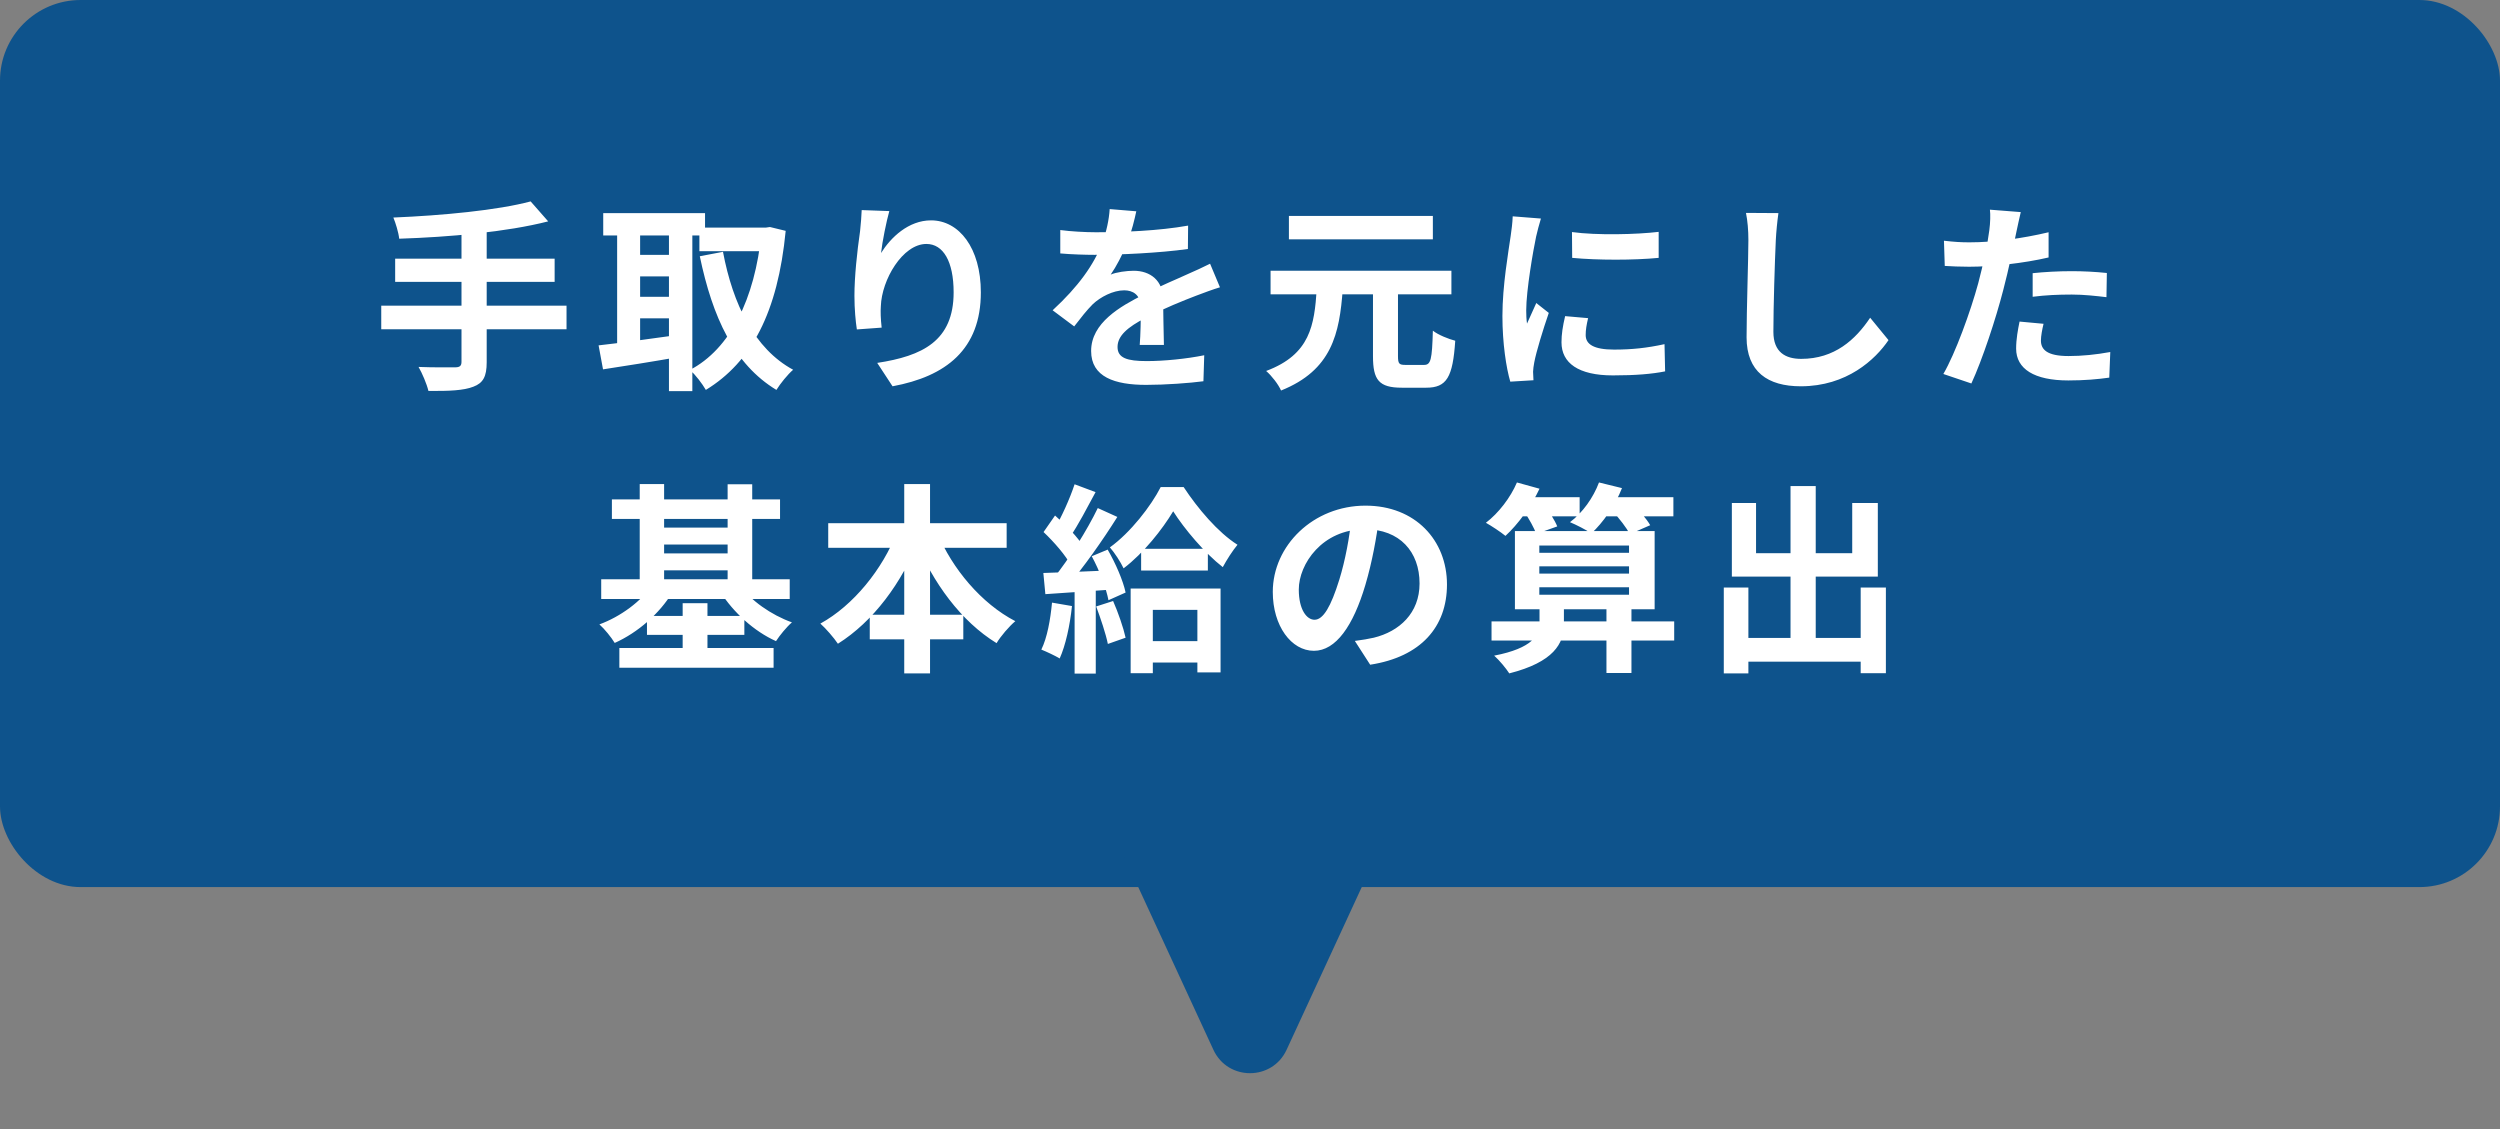
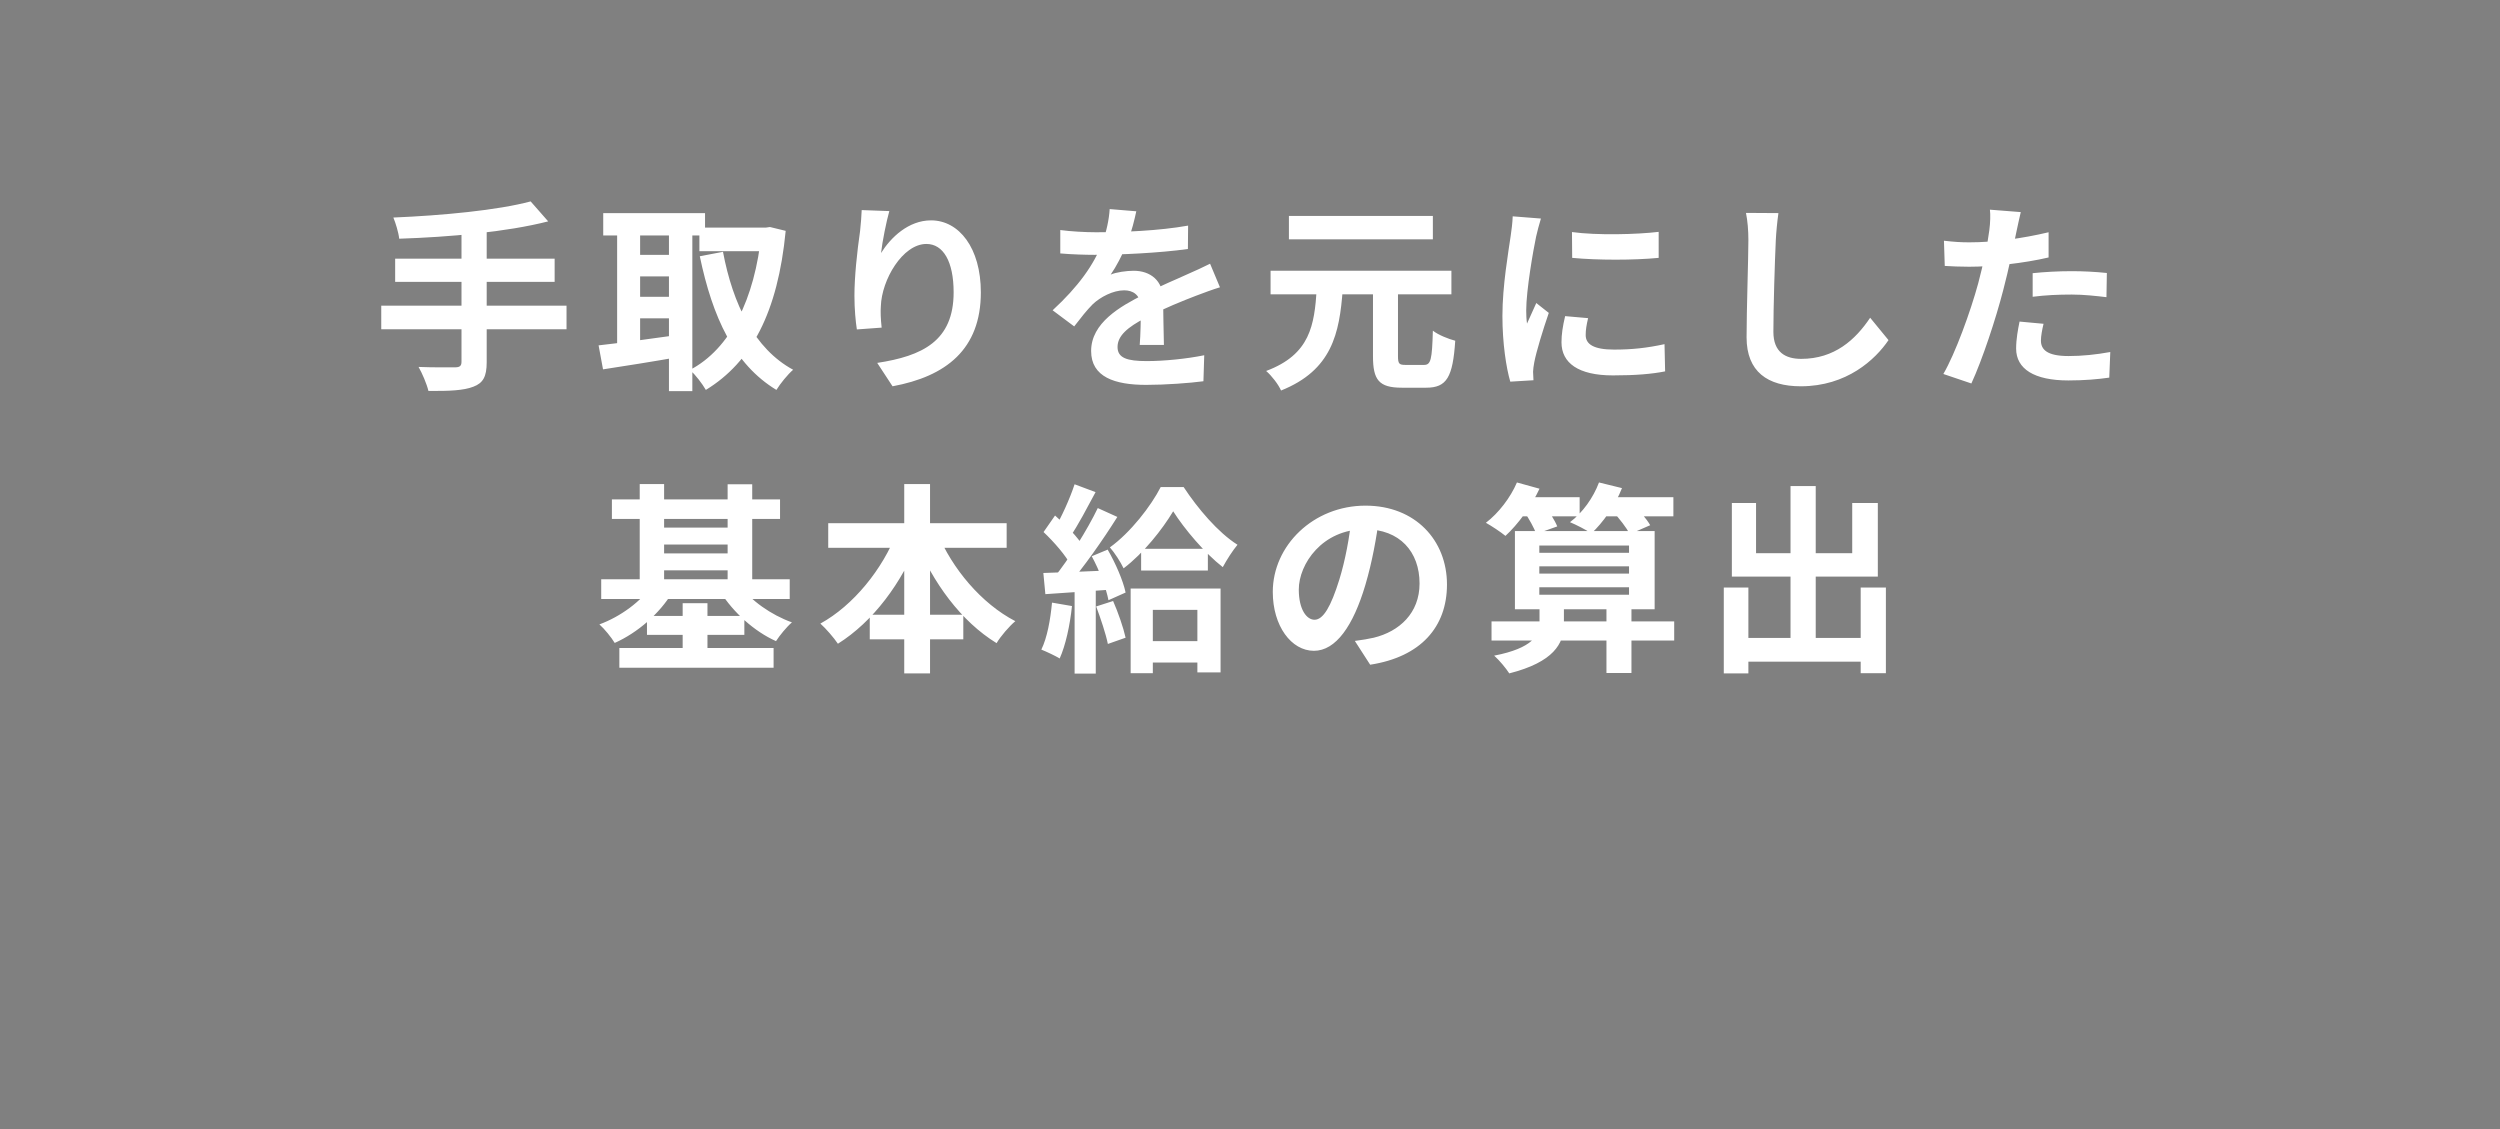
<svg xmlns="http://www.w3.org/2000/svg" width="248" height="112" viewBox="0 0 248 112" fill="none">
  <rect x="0" y="0" width="248" height="112" fill="#808080" stroke="none" />
-   <rect width="248" height="88" rx="8" fill="#0E538C" />
  <path d="M52.64 19.98L54.38 21.96C50.26 23.02 44.5 23.52 39.6 23.68C39.54 23.08 39.24 22.1 39.02 21.58C43.84 21.38 49.36 20.86 52.64 19.98ZM39.2 25.66H55.02V27.96H39.2V25.66ZM37.82 30.32H56.2V32.66H37.82V30.32ZM45.78 22.8H48.28V35.94C48.28 37.36 47.92 38 46.96 38.36C46 38.74 44.54 38.8 42.5 38.78C42.34 38.1 41.88 37.02 41.52 36.4C43 36.46 44.68 36.44 45.14 36.44C45.6 36.44 45.78 36.3 45.78 35.9V22.8ZM69.38 22.58H76.2V24.92H69.38V22.58ZM59.84 21.14H69.94V23.36H59.84V21.14ZM62.48 25.28H67.3V27.42H62.48V25.28ZM62.48 29.44H67.3V31.58H62.48V29.44ZM75.54 22.58H75.96L76.38 22.52L77.94 22.9C77.16 31 74.54 35.92 70.02 38.68C69.66 38.06 68.98 37.16 68.44 36.7C72.42 34.62 74.88 29.7 75.54 23.1V22.58ZM71.72 24.98C72.7 30.18 74.84 34.6 78.68 36.68C78.14 37.14 77.4 38.06 77.02 38.68C72.82 36.14 70.68 31.46 69.42 25.42L71.72 24.98ZM61.22 22.06H63.5V35.14H61.22V22.06ZM66.36 22.06H68.68V38.8H66.36V22.06ZM59.38 34.26C61.36 34.04 64.34 33.64 67.16 33.24L67.3 35.42C64.7 35.88 61.92 36.32 59.82 36.64L59.38 34.26ZM88.22 20.94C87.94 21.92 87.52 23.98 87.4 25.1C88.36 23.56 90.12 21.86 92.36 21.86C95.14 21.86 97.3 24.6 97.3 29C97.3 34.66 93.84 37.34 88.54 38.32L87.02 36C91.48 35.32 94.6 33.84 94.6 29C94.6 25.92 93.56 24.2 91.9 24.2C89.54 24.2 87.46 27.76 87.38 30.38C87.34 30.94 87.36 31.58 87.46 32.5L85 32.68C84.88 31.9 84.76 30.68 84.76 29.34C84.76 27.46 85.02 25 85.32 22.92C85.4 22.18 85.46 21.38 85.48 20.84L88.22 20.94ZM112.72 20.96C112.56 21.7 112.3 22.88 111.74 24.32C111.32 25.3 110.74 26.44 110.18 27.24C110.72 27 111.78 26.86 112.46 26.86C114.12 26.86 115.38 27.84 115.38 29.7C115.38 30.78 115.44 32.96 115.46 34.22H113.06C113.14 33.28 113.18 31.58 113.16 30.5C113.16 29.22 112.36 28.8 111.52 28.8C110.42 28.8 109.16 29.46 108.4 30.18C107.8 30.78 107.24 31.5 106.56 32.38L104.42 30.78C106.98 28.42 108.52 26.26 109.36 24.06C109.76 22.98 110.02 21.76 110.08 20.74L112.72 20.96ZM105.18 22.82C106.2 22.96 107.68 23.04 108.7 23.04C111.34 23.04 114.96 22.9 117.86 22.38L117.84 24.7C115.02 25.1 111 25.28 108.56 25.28C107.74 25.28 106.28 25.24 105.18 25.14V22.82ZM121.02 28.5C120.4 28.68 119.32 29.08 118.64 29.34C117.34 29.84 115.54 30.56 113.66 31.52C111.84 32.46 110.86 33.32 110.86 34.42C110.86 35.52 111.82 35.82 113.76 35.82C115.46 35.82 117.7 35.6 119.46 35.24L119.38 37.82C118.04 38 115.6 38.18 113.7 38.18C110.58 38.18 108.24 37.4 108.24 34.82C108.24 32.04 111.1 30.4 113.5 29.2C115.34 28.24 116.6 27.76 117.8 27.2C118.58 26.86 119.28 26.54 120.04 26.16L121.02 28.5ZM136.2 28.4H138.68V35.32C138.68 36.1 138.8 36.2 139.44 36.2C139.72 36.2 140.9 36.2 141.26 36.2C141.94 36.2 142.06 35.7 142.14 32.8C142.66 33.22 143.72 33.64 144.36 33.8C144.12 37.42 143.52 38.46 141.48 38.46C141.02 38.46 139.5 38.46 139.06 38.46C136.78 38.46 136.2 37.68 136.2 35.34V28.4ZM126.04 26.86H143.98V29.2H126.04V26.86ZM127.86 21.42H142.14V23.74H127.86V21.42ZM130.62 28.7H133.2C132.88 33.1 132.12 36.72 127.08 38.74C126.82 38.14 126.14 37.26 125.6 36.8C130 35.16 130.38 32.22 130.62 28.7ZM155.94 23.02C158.4 23.36 162.4 23.26 164.54 23V25.58C162.1 25.82 158.46 25.82 155.96 25.58L155.94 23.02ZM157.54 31.56C157.38 32.24 157.3 32.72 157.3 33.24C157.3 34.14 158.08 34.68 160.12 34.68C161.9 34.68 163.38 34.52 165.12 34.14L165.18 36.84C163.88 37.1 162.26 37.24 160 37.24C156.56 37.24 154.9 36 154.9 33.96C154.9 33.16 155.02 32.38 155.26 31.36L157.54 31.56ZM152.86 21.68C152.72 22.1 152.46 23.12 152.38 23.48C152.1 24.8 151.4 28.8 151.4 30.8C151.4 31.2 151.42 31.7 151.48 32.1C151.78 31.42 152.1 30.74 152.4 30.06L153.64 31.04C153.06 32.72 152.4 34.88 152.2 35.94C152.14 36.24 152.08 36.68 152.08 36.88C152.1 37.1 152.1 37.44 152.12 37.72L149.82 37.86C149.42 36.5 149.04 34.06 149.04 31.34C149.04 28.32 149.64 24.96 149.86 23.4C149.94 22.86 150.04 22.1 150.06 21.46L152.86 21.68ZM176.42 21.14C176.3 21.98 176.2 23.02 176.16 23.82C176.06 25.98 175.92 30.44 175.92 32.92C175.92 34.94 177.12 35.6 178.68 35.6C181.98 35.6 184.06 33.7 185.52 31.52L187.34 33.74C186.04 35.66 183.2 38.32 178.64 38.32C175.36 38.32 173.26 36.88 173.26 33.46C173.26 30.78 173.44 25.54 173.44 23.82C173.44 22.86 173.36 21.9 173.2 21.12L176.42 21.14ZM200.46 21.04C200.32 21.6 200.14 22.5 200.04 22.94C199.76 24.3 199.26 26.74 198.72 28.78C198 31.58 196.66 35.66 195.56 38.04L192.78 37.1C193.96 35.08 195.48 30.9 196.24 28.1C196.74 26.22 197.2 24.02 197.34 22.84C197.44 22.1 197.46 21.28 197.4 20.8L200.46 21.04ZM195.36 24.04C197.8 24.04 200.62 23.66 203.22 23.04V25.54C200.74 26.12 197.6 26.46 195.34 26.46C194.36 26.46 193.62 26.42 192.92 26.38L192.84 23.88C193.88 24 194.54 24.04 195.36 24.04ZM201.64 27.1C202.76 26.98 204.2 26.9 205.5 26.9C206.64 26.9 207.84 26.96 209 27.08L208.96 29.48C207.94 29.36 206.72 29.22 205.52 29.22C204.14 29.22 202.9 29.28 201.64 29.44V27.1ZM202.72 32.12C202.58 32.7 202.46 33.34 202.46 33.78C202.46 34.66 203.04 35.32 205.2 35.32C206.54 35.32 207.92 35.18 209.34 34.92L209.24 37.46C208.12 37.62 206.78 37.74 205.18 37.74C201.8 37.74 200 36.6 200 34.58C200 33.64 200.18 32.68 200.34 31.9L202.72 32.12ZM60.7 49.54H77.38V51.48H60.7V49.54ZM61.44 64.28H76.74V66.24H61.44V64.28ZM64.88 52.34H73.04V54.02H64.88V52.34ZM64.88 54.9H73.04V56.58H64.88V54.9ZM59.64 57.46H78.34V59.42H59.64V57.46ZM64.18 61.1H73.84V62.98H64.18V61.1ZM63.46 48.02H65.88V58.54H63.46V48.02ZM72.18 48.04H74.62V58.54H72.18V48.04ZM67.72 59.84H70.18V65.42H67.72V59.84ZM64.7 58.02L66.7 58.76C65.42 60.88 63.26 62.76 60.98 63.78C60.64 63.22 59.96 62.38 59.46 61.94C61.54 61.18 63.64 59.64 64.7 58.02ZM73.38 58.02C74.44 59.56 76.5 61 78.56 61.74C78.04 62.18 77.34 63.04 76.98 63.6C74.82 62.64 72.74 60.74 71.48 58.74L73.38 58.02ZM82.16 51.9H99.86V54.34H82.16V51.9ZM86.28 60.98H95.56V63.42H86.28V60.98ZM89.7 48.02H92.26V66.8H89.7V48.02ZM88.98 52.78L91.18 53.48C89.46 57.84 86.62 61.66 83.12 63.86C82.72 63.26 81.92 62.34 81.38 61.86C84.66 60.06 87.56 56.46 88.98 52.78ZM92.98 52.84C94.44 56.4 97.36 59.88 100.72 61.62C100.12 62.12 99.26 63.12 98.86 63.8C95.34 61.64 92.54 57.82 90.8 53.56L92.98 52.84ZM113.2 54.44H119.82V56.6H113.2V54.44ZM113.42 63.6H120.1V65.72H113.42V63.6ZM116.38 50.72C115.3 52.52 113.46 54.86 111.46 56.38C111.16 55.74 110.56 54.82 110.1 54.3C112.14 52.84 114.18 50.2 115.14 48.32H117.42C118.8 50.42 120.82 52.82 122.76 54.04C122.26 54.64 121.7 55.52 121.3 56.26C119.5 54.86 117.48 52.46 116.38 50.72ZM112.16 58.38H121.08V66.7H118.78V60.5H114.36V66.78H112.16V58.38ZM106.6 48.04L108.68 48.82C107.86 50.34 106.94 52.12 106.16 53.24L104.56 52.54C105.28 51.36 106.14 49.44 106.6 48.04ZM108.9 50.4L110.84 51.28C109.4 53.58 107.44 56.36 105.92 58.1L104.54 57.32C106.02 55.5 107.86 52.56 108.9 50.4ZM103.52 52.78L104.66 51.14C105.72 52.06 106.96 53.32 107.48 54.24L106.24 56.1C105.76 55.14 104.54 53.74 103.52 52.78ZM108.3 55.18L109.88 54.52C110.66 55.86 111.42 57.62 111.66 58.78L109.96 59.54C109.74 58.38 109.06 56.56 108.3 55.18ZM103.5 56.84C105.34 56.78 108.04 56.68 110.68 56.56L110.66 58.46C108.2 58.64 105.64 58.8 103.7 58.94L103.5 56.84ZM108.74 60.16L110.42 59.62C110.92 60.76 111.44 62.26 111.66 63.26L109.9 63.88C109.7 62.88 109.18 61.34 108.74 60.16ZM104.36 59.78L106.34 60.12C106.14 62.04 105.7 64.04 105.12 65.32C104.7 65.06 103.8 64.64 103.3 64.44C103.88 63.26 104.2 61.48 104.36 59.78ZM106.6 57.9H108.7V66.82H106.6V57.9ZM136.82 51.3C136.54 53.34 136.14 55.68 135.44 58.04C134.24 62.08 132.52 64.56 130.34 64.56C128.1 64.56 126.26 62.1 126.26 58.72C126.26 54.12 130.28 50.16 135.46 50.16C140.4 50.16 143.54 53.6 143.54 57.98C143.54 62.18 140.96 65.16 135.92 65.94L134.4 63.58C135.18 63.48 135.74 63.38 136.28 63.26C138.82 62.64 140.82 60.82 140.82 57.88C140.82 54.74 138.86 52.5 135.4 52.5C131.16 52.5 128.84 55.96 128.84 58.48C128.84 60.5 129.64 61.48 130.4 61.48C131.26 61.48 132.02 60.2 132.86 57.5C133.44 55.62 133.88 53.32 134.08 51.22L136.82 51.3ZM147.96 61.64H166.08V63.54H147.96V61.64ZM152.7 56.18V56.9H161.6V56.18H152.7ZM152.7 58.26V59H161.6V58.26H152.7ZM152.7 54.12V54.84H161.6V54.12H152.7ZM150.28 52.68H164.14V60.44H150.28V52.68ZM159.36 60.06H161.84V66.76H159.36V60.06ZM150.4 49.32H156.7V51.22H150.4V49.32ZM158.34 49.32H166V51.22H158.34V49.32ZM150.48 47.86L152.72 48.48C151.9 50.24 150.56 52.04 149.34 53.16C148.88 52.78 147.94 52.16 147.4 51.86C148.66 50.9 149.84 49.36 150.48 47.86ZM158.62 47.86L160.9 48.42C160.22 50.16 159 51.86 157.86 52.92C157.36 52.56 156.32 52.04 155.74 51.8C157 50.86 158.06 49.36 158.62 47.86ZM151.2 50.78L153.18 50.12C153.68 50.74 154.24 51.62 154.48 52.22L152.4 52.96C152.18 52.38 151.68 51.44 151.2 50.78ZM160 50.76L161.92 49.96C162.56 50.58 163.34 51.46 163.7 52.1L161.68 52.98C161.36 52.38 160.64 51.42 160 50.76ZM152.72 60.04H155.14V61.96C155.14 63.84 154.12 65.68 149.72 66.8C149.4 66.3 148.74 65.5 148.22 65.04C152.06 64.3 152.72 62.96 152.72 61.92V60.04ZM172.18 63.28H185.86V65.64H172.18V63.28ZM177.62 48.22H180.12V64.72H177.62V48.22ZM171 58.28H173.44V66.8H171V58.28ZM184.58 58.28H187.08V66.78H184.58V58.28ZM171.8 49.9H174.2V54.88H183.74V49.9H186.28V57.2H171.8V49.9Z" fill="white" />
-   <path d="M127.631 104.138C126.201 107.235 121.799 107.235 120.369 104.138L111.034 83.927C109.81 81.277 111.745 78.25 114.665 78.25L133.335 78.25C136.255 78.25 138.19 81.277 136.966 83.927L127.631 104.138Z" fill="#0E538C" />
</svg>